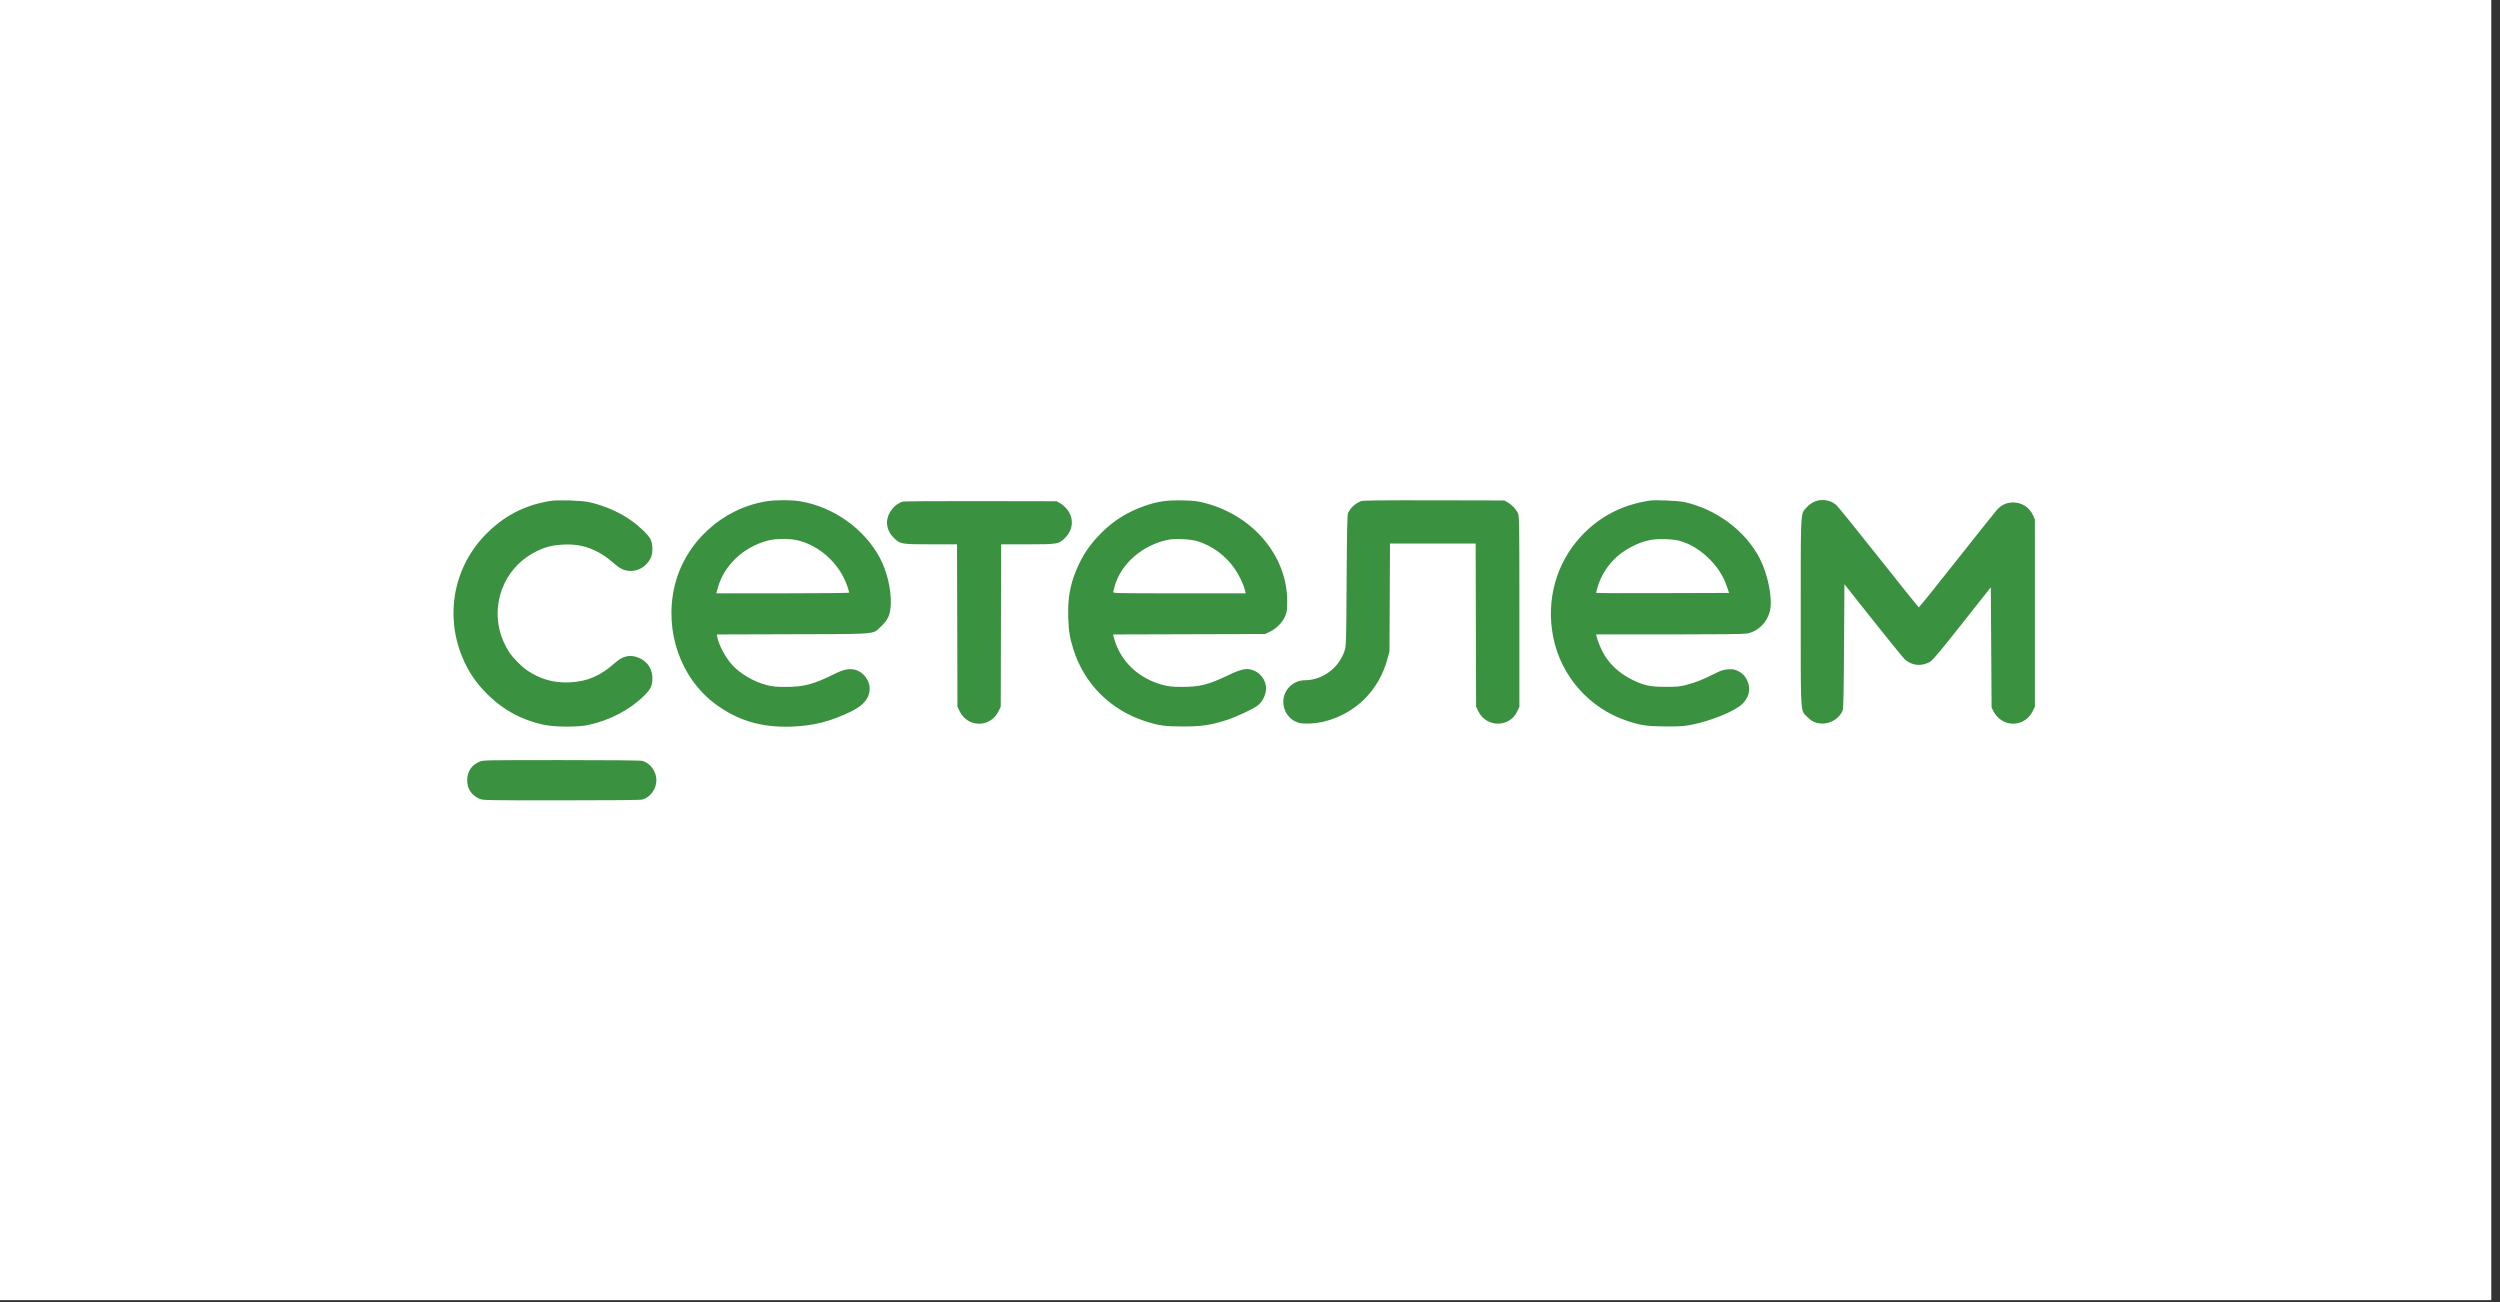
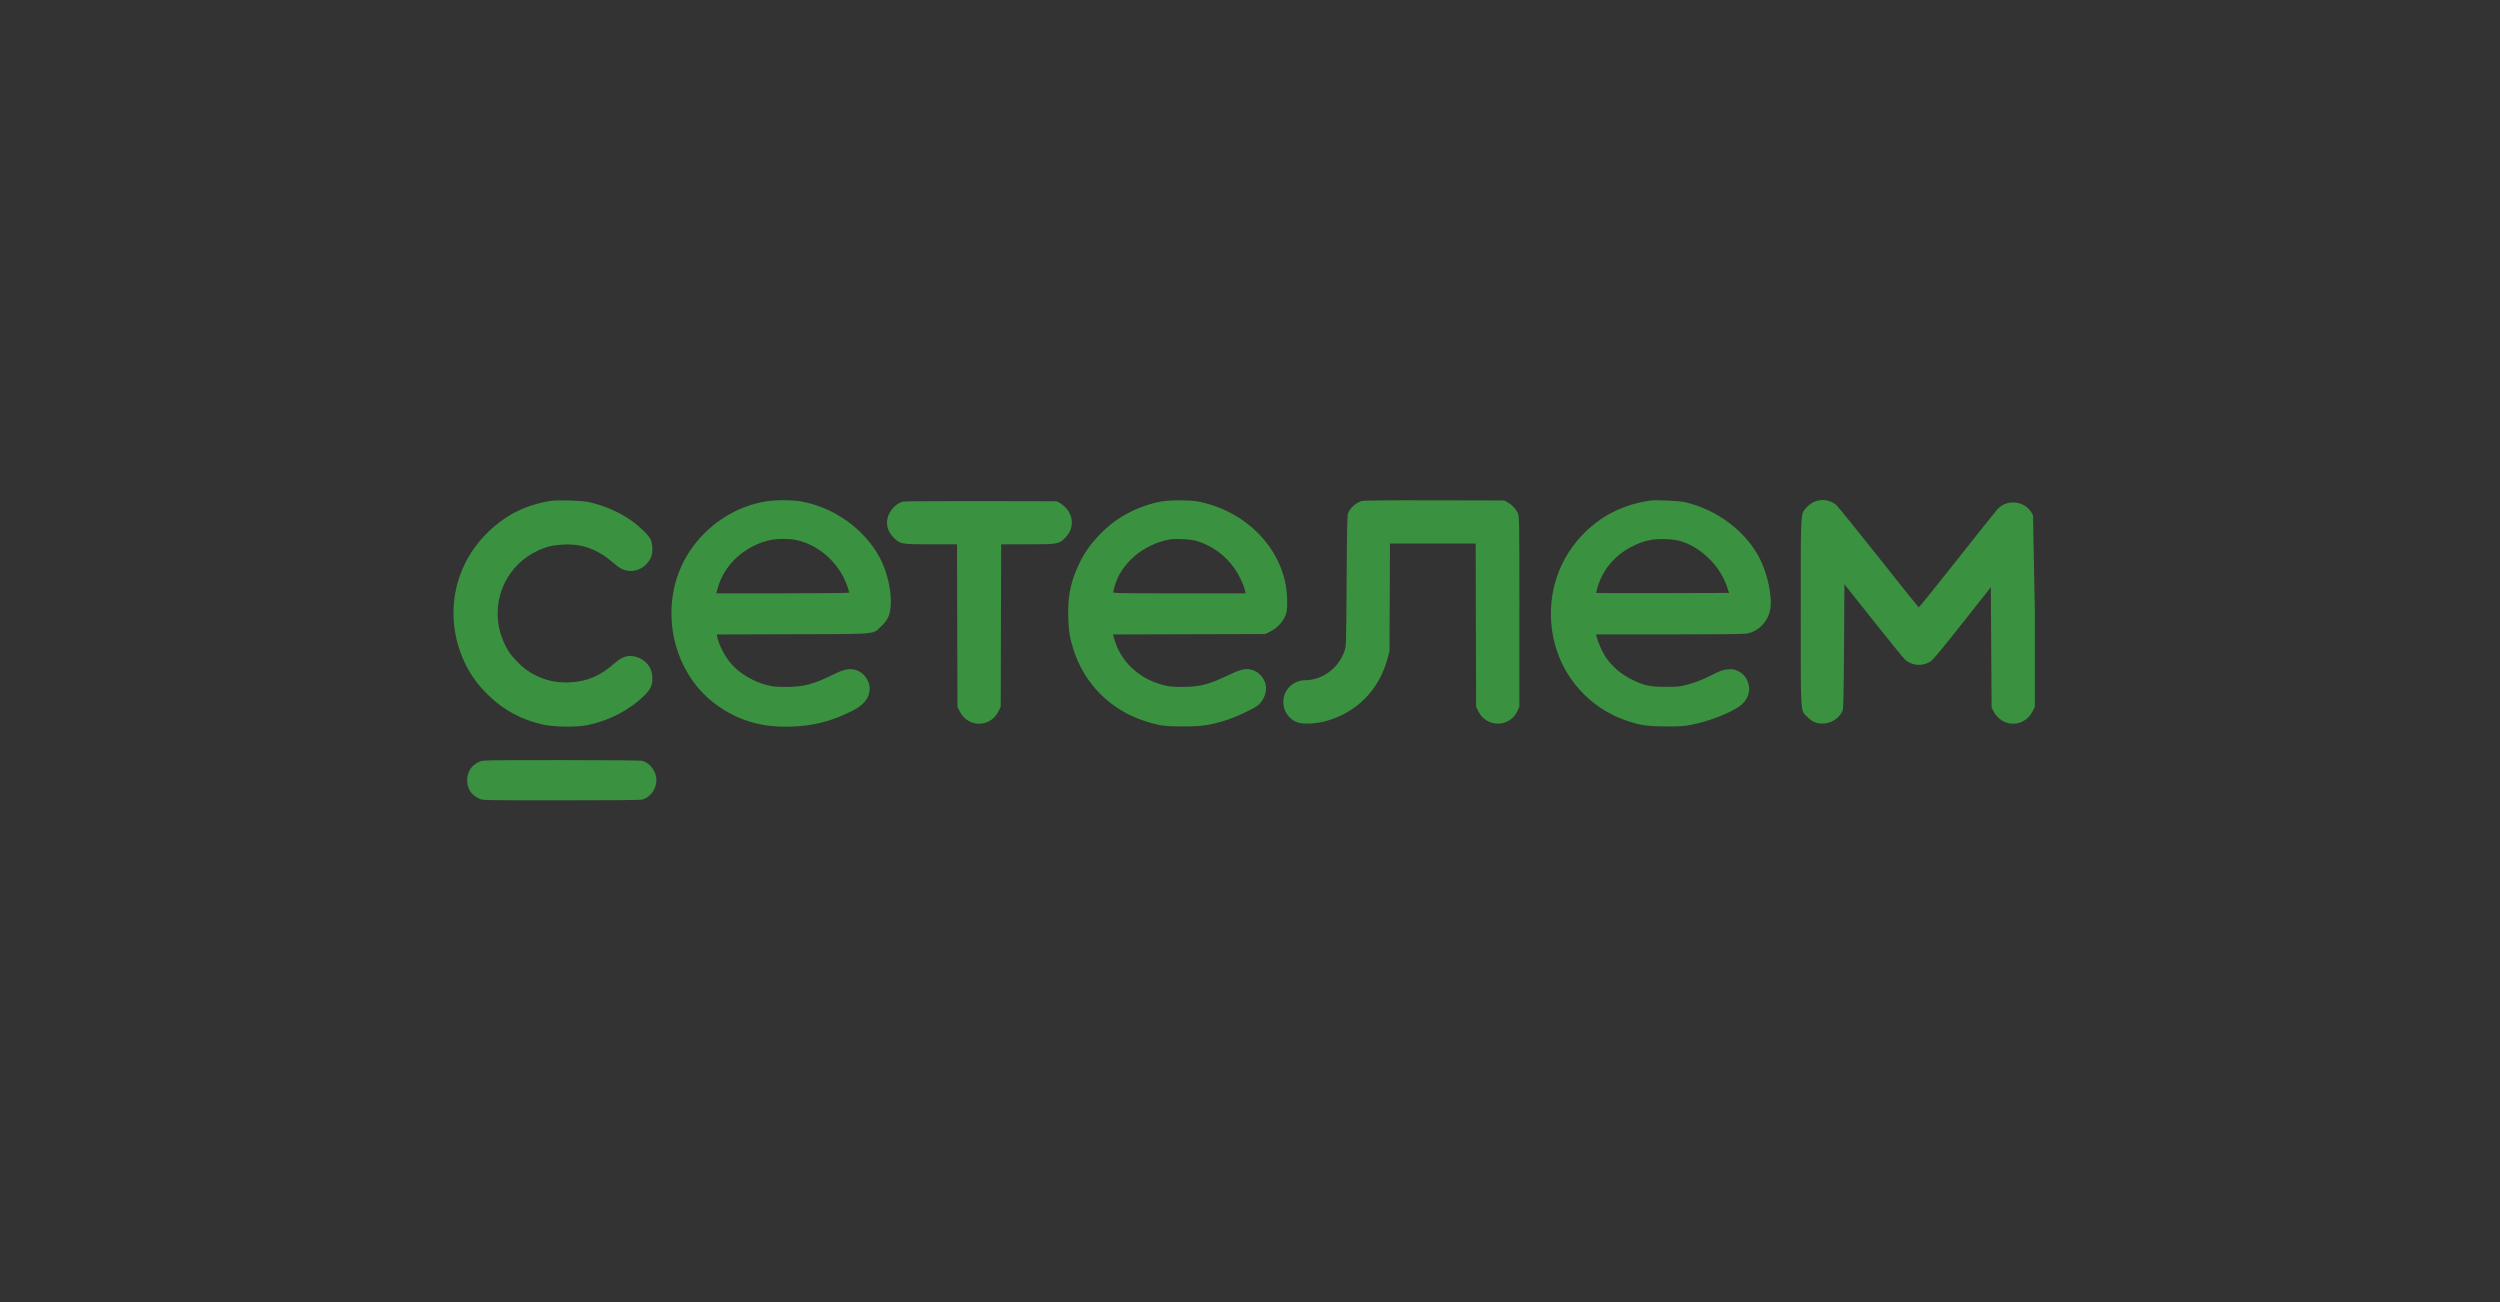
<svg xmlns="http://www.w3.org/2000/svg" width="215" height="112" viewBox="0 0 215 112" fill="none">
  <rect x="0" y="0" width="215" height="112" fill="#333333" stroke="none" />
-   <rect width="214.251" height="111.812" fill="white" />
-   <path fill-rule="evenodd" clip-rule="evenodd" d="M54.35 44.809C53.316 44.062 51.964 43.468 50.63 43.176C50.033 43.045 47.957 42.981 47.363 43.075C45.096 43.434 43.27 44.392 41.677 46.058C38.801 49.068 38.181 53.527 40.116 57.285C40.596 58.217 41.177 58.987 42.019 59.806C43.335 61.087 44.863 61.907 46.704 62.319C47.648 62.53 49.656 62.548 50.562 62.355C52.441 61.952 54.132 61.068 55.401 59.825C55.999 59.239 56.148 58.88 56.096 58.151C56.039 57.353 55.516 56.725 54.714 56.491C54.07 56.303 53.509 56.457 52.919 56.983C51.628 58.135 50.517 58.613 48.971 58.683C47.609 58.745 46.439 58.409 45.303 57.631C44.856 57.325 44.127 56.584 43.803 56.106C43.474 55.621 43.135 54.861 42.986 54.275C42.271 51.455 43.624 48.579 46.241 47.362C46.993 47.012 47.535 46.881 48.43 46.834C50.062 46.749 51.393 47.232 52.749 48.403C53.209 48.799 53.433 48.943 53.723 49.028C54.635 49.294 55.591 48.825 55.992 47.916C56.161 47.532 56.138 46.779 55.944 46.37C55.786 46.036 55.05 45.315 54.35 44.809ZM75.664 47.967C74.328 45.475 71.695 43.602 68.842 43.115C68.076 42.984 66.735 42.982 65.927 43.11C62.09 43.719 58.885 46.682 58.01 50.426C57.112 54.271 58.525 58.331 61.536 60.557C63.432 61.959 65.478 62.572 67.991 62.491C69.953 62.429 71.444 62.051 73.236 61.165C74.309 60.634 74.794 60.017 74.793 59.186C74.791 58.525 74.24 57.796 73.608 57.618C73.055 57.462 72.589 57.551 71.737 57.973C69.972 58.848 69.139 59.071 67.619 59.074C66.751 59.075 66.464 59.049 65.96 58.922C64.824 58.637 63.622 57.928 62.92 57.13C62.37 56.506 61.815 55.457 61.695 54.816L61.648 54.564L68.17 54.544C74.198 54.526 74.959 54.559 75.422 54.203C75.533 54.117 75.626 54.009 75.772 53.873C76.388 53.294 76.579 52.845 76.609 51.904C76.649 50.665 76.275 49.108 75.664 47.967ZM110.697 51.671C110.688 47.81 107.768 44.336 103.627 43.262C102.947 43.086 102.702 43.057 101.698 43.034C100.344 43.003 99.553 43.12 98.421 43.516C96.974 44.023 95.805 44.749 94.755 45.792C93.738 46.804 93.114 47.718 92.578 48.987C92.02 50.306 91.816 51.494 91.87 53.121C91.908 54.289 91.995 54.828 92.302 55.816C93.23 58.791 95.489 61.059 98.485 62.022C99.674 62.405 100.199 62.477 101.765 62.476C103.371 62.475 104.112 62.365 105.488 61.922C106.323 61.653 107.71 61.008 108.14 60.689C108.487 60.431 108.75 59.996 108.85 59.512C109.008 58.756 108.548 57.939 107.804 57.654C107.225 57.432 106.784 57.517 105.621 58.074C103.931 58.883 103.152 59.079 101.664 59.072C100.761 59.068 100.524 59.043 99.967 58.894C97.884 58.334 96.336 56.842 95.808 54.885L95.721 54.564L102.264 54.545L108.808 54.526L109.258 54.303C109.815 54.028 110.324 53.49 110.542 52.945C110.679 52.605 110.699 52.441 110.697 51.671ZM130.548 44.147C130.38 43.788 130.056 43.438 129.693 43.224L129.381 43.04L123.323 43.027C118.79 43.018 117.213 43.035 117.059 43.095C116.544 43.296 116.134 43.675 115.928 44.14C115.864 44.286 115.835 45.661 115.809 49.938C115.774 55.504 115.773 55.549 115.624 55.992C115.129 57.463 113.728 58.495 112.218 58.501C111.787 58.502 111.341 58.67 111.01 58.955C109.917 59.894 110.269 61.689 111.635 62.145C112.068 62.289 113.161 62.239 113.932 62.04C116.599 61.35 118.583 59.376 119.314 56.685L119.494 56.021L119.517 51.382L119.539 46.744H123.223H126.907L126.925 53.761L126.944 60.779L127.134 61.168C127.836 62.603 129.854 62.585 130.505 61.138L130.667 60.779V52.589C130.667 44.934 130.659 44.383 130.548 44.147ZM151.328 48.01C150.108 45.65 147.605 43.783 144.847 43.175C144.352 43.066 142.355 42.98 141.902 43.048C139.504 43.41 137.569 44.41 135.983 46.111C133.821 48.429 132.937 51.639 133.583 54.822C134.264 58.176 136.689 60.916 139.932 61.995C141.105 62.386 141.713 62.472 143.29 62.474C144.543 62.476 144.852 62.455 145.517 62.32C146.949 62.03 148.636 61.385 149.543 60.78C150.245 60.313 150.575 59.53 150.369 58.82C150.217 58.293 149.932 57.938 149.486 57.719C149.151 57.554 149.051 57.536 148.618 57.565C148.195 57.593 148.029 57.648 147.385 57.972C146.431 58.452 145.861 58.677 145.055 58.894C144.479 59.048 144.277 59.068 143.256 59.068C141.932 59.067 141.424 58.965 140.467 58.506C139.402 57.994 138.603 57.307 138.02 56.401C137.763 56.002 137.409 55.18 137.307 54.747L137.263 54.56H143.547C147.778 54.56 149.962 54.536 150.232 54.486C151.204 54.307 151.987 53.529 152.222 52.507C152.458 51.478 152.044 49.395 151.328 48.01ZM157.922 43.432C157.785 43.311 157.538 43.166 157.373 43.109C156.626 42.852 155.874 43.056 155.345 43.659C155.275 43.739 155.214 43.799 155.163 43.865C154.843 44.277 154.864 44.953 154.864 52.623C154.864 60.276 154.835 61.016 155.189 61.425C155.255 61.501 155.335 61.566 155.43 61.662C155.678 61.911 155.889 62.051 156.144 62.136C157.045 62.437 158.084 61.978 158.466 61.111C158.533 60.959 158.56 59.706 158.587 55.579L158.62 50.243L161.091 53.358C162.45 55.071 163.675 56.577 163.814 56.704C164.434 57.273 165.339 57.341 166.042 56.871C166.248 56.734 167.07 55.746 168.773 53.589L171.21 50.503L171.243 55.675L171.277 60.846L171.438 61.171C171.526 61.349 171.733 61.614 171.898 61.76C172.831 62.585 174.225 62.31 174.796 61.189L175 60.788V52.73V44.671L174.84 44.315C174.532 43.632 173.887 43.213 173.139 43.212C172.583 43.211 172.127 43.413 171.751 43.828C171.601 43.993 170.036 45.956 168.273 48.191C166.509 50.426 165.042 52.245 165.012 52.235C164.982 52.224 163.431 50.288 161.565 47.933C159.699 45.578 158.059 43.553 157.922 43.432ZM91.706 43.727C91.553 43.551 91.301 43.34 91.148 43.258L90.868 43.108L84.337 43.096C80.744 43.089 77.729 43.108 77.635 43.137C76.882 43.37 76.282 44.171 76.282 44.943C76.282 45.408 76.484 45.867 76.847 46.232C77.411 46.799 77.483 46.812 80.083 46.812H82.303L82.322 53.795L82.34 60.779L82.53 61.168C83.23 62.598 85.173 62.598 85.872 61.168L86.063 60.779L86.081 53.795L86.1 46.812H88.353C90.987 46.812 91.06 46.799 91.615 46.239C92.332 45.514 92.37 44.484 91.706 43.727ZM63.337 47.963C64.163 47.185 65.339 46.591 66.403 46.413C66.992 46.316 67.921 46.327 68.462 46.44C70.434 46.849 72.207 48.451 72.872 50.425C72.961 50.688 73.033 50.93 73.033 50.964C73.033 51 70.68 51.026 67.318 51.026H61.603L61.736 50.544C62.003 49.578 62.536 48.718 63.337 47.963ZM95.846 50.482C96.358 48.495 98.298 46.815 100.558 46.403C101.13 46.298 102.451 46.374 102.984 46.542C104.256 46.943 105.365 47.755 106.151 48.862C106.517 49.376 106.913 50.183 107.043 50.679L107.134 51.026H101.416C96.003 51.026 95.7 51.019 95.733 50.907C95.752 50.841 95.803 50.65 95.846 50.482ZM140.243 47.06C140.916 46.706 141.316 46.561 141.97 46.432C142.567 46.316 143.852 46.352 144.407 46.502C145.414 46.775 146.347 47.363 147.186 48.256C147.798 48.906 148.247 49.647 148.515 50.446L148.698 50.992L143.005 51.009C139.874 51.019 137.298 51.013 137.281 50.996C137.264 50.979 137.318 50.743 137.4 50.471C137.846 48.998 138.851 47.791 140.243 47.06ZM56.451 67.099C56.451 66.349 55.928 65.627 55.248 65.437C55.081 65.391 52.696 65.367 48.261 65.368C41.634 65.369 41.521 65.371 41.222 65.507C40.538 65.818 40.177 66.369 40.177 67.099C40.177 67.83 40.538 68.381 41.222 68.691C41.521 68.827 41.634 68.829 48.261 68.83C52.696 68.831 55.081 68.808 55.248 68.761C55.928 68.572 56.451 67.849 56.451 67.099Z" fill="#3A913F" />
+   <path fill-rule="evenodd" clip-rule="evenodd" d="M54.35 44.809C53.316 44.062 51.964 43.468 50.63 43.176C50.033 43.045 47.957 42.981 47.363 43.075C45.096 43.434 43.27 44.392 41.677 46.058C38.801 49.068 38.181 53.527 40.116 57.285C40.596 58.217 41.177 58.987 42.019 59.806C43.335 61.087 44.863 61.907 46.704 62.319C47.648 62.53 49.656 62.548 50.562 62.355C52.441 61.952 54.132 61.068 55.401 59.825C55.999 59.239 56.148 58.88 56.096 58.151C56.039 57.353 55.516 56.725 54.714 56.491C54.07 56.303 53.509 56.457 52.919 56.983C51.628 58.135 50.517 58.613 48.971 58.683C47.609 58.745 46.439 58.409 45.303 57.631C44.856 57.325 44.127 56.584 43.803 56.106C43.474 55.621 43.135 54.861 42.986 54.275C42.271 51.455 43.624 48.579 46.241 47.362C46.993 47.012 47.535 46.881 48.43 46.834C50.062 46.749 51.393 47.232 52.749 48.403C53.209 48.799 53.433 48.943 53.723 49.028C54.635 49.294 55.591 48.825 55.992 47.916C56.161 47.532 56.138 46.779 55.944 46.37C55.786 46.036 55.05 45.315 54.35 44.809ZM75.664 47.967C74.328 45.475 71.695 43.602 68.842 43.115C68.076 42.984 66.735 42.982 65.927 43.11C62.09 43.719 58.885 46.682 58.01 50.426C57.112 54.271 58.525 58.331 61.536 60.557C63.432 61.959 65.478 62.572 67.991 62.491C69.953 62.429 71.444 62.051 73.236 61.165C74.309 60.634 74.794 60.017 74.793 59.186C74.791 58.525 74.24 57.796 73.608 57.618C73.055 57.462 72.589 57.551 71.737 57.973C69.972 58.848 69.139 59.071 67.619 59.074C66.751 59.075 66.464 59.049 65.96 58.922C64.824 58.637 63.622 57.928 62.92 57.13C62.37 56.506 61.815 55.457 61.695 54.816L61.648 54.564L68.17 54.544C74.198 54.526 74.959 54.559 75.422 54.203C75.533 54.117 75.626 54.009 75.772 53.873C76.388 53.294 76.579 52.845 76.609 51.904C76.649 50.665 76.275 49.108 75.664 47.967ZM110.697 51.671C110.688 47.81 107.768 44.336 103.627 43.262C102.947 43.086 102.702 43.057 101.698 43.034C100.344 43.003 99.553 43.12 98.421 43.516C96.974 44.023 95.805 44.749 94.755 45.792C93.738 46.804 93.114 47.718 92.578 48.987C92.02 50.306 91.816 51.494 91.87 53.121C91.908 54.289 91.995 54.828 92.302 55.816C93.23 58.791 95.489 61.059 98.485 62.022C99.674 62.405 100.199 62.477 101.765 62.476C103.371 62.475 104.112 62.365 105.488 61.922C106.323 61.653 107.71 61.008 108.14 60.689C108.487 60.431 108.75 59.996 108.85 59.512C109.008 58.756 108.548 57.939 107.804 57.654C107.225 57.432 106.784 57.517 105.621 58.074C103.931 58.883 103.152 59.079 101.664 59.072C100.761 59.068 100.524 59.043 99.967 58.894C97.884 58.334 96.336 56.842 95.808 54.885L95.721 54.564L102.264 54.545L108.808 54.526L109.258 54.303C109.815 54.028 110.324 53.49 110.542 52.945C110.679 52.605 110.699 52.441 110.697 51.671ZM130.548 44.147C130.38 43.788 130.056 43.438 129.693 43.224L129.381 43.04L123.323 43.027C118.79 43.018 117.213 43.035 117.059 43.095C116.544 43.296 116.134 43.675 115.928 44.14C115.864 44.286 115.835 45.661 115.809 49.938C115.774 55.504 115.773 55.549 115.624 55.992C115.129 57.463 113.728 58.495 112.218 58.501C111.787 58.502 111.341 58.67 111.01 58.955C109.917 59.894 110.269 61.689 111.635 62.145C112.068 62.289 113.161 62.239 113.932 62.04C116.599 61.35 118.583 59.376 119.314 56.685L119.494 56.021L119.517 51.382L119.539 46.744H123.223H126.907L126.925 53.761L126.944 60.779L127.134 61.168C127.836 62.603 129.854 62.585 130.505 61.138L130.667 60.779V52.589C130.667 44.934 130.659 44.383 130.548 44.147ZM151.328 48.01C150.108 45.65 147.605 43.783 144.847 43.175C144.352 43.066 142.355 42.98 141.902 43.048C139.504 43.41 137.569 44.41 135.983 46.111C133.821 48.429 132.937 51.639 133.583 54.822C134.264 58.176 136.689 60.916 139.932 61.995C141.105 62.386 141.713 62.472 143.29 62.474C144.543 62.476 144.852 62.455 145.517 62.32C146.949 62.03 148.636 61.385 149.543 60.78C150.245 60.313 150.575 59.53 150.369 58.82C150.217 58.293 149.932 57.938 149.486 57.719C149.151 57.554 149.051 57.536 148.618 57.565C148.195 57.593 148.029 57.648 147.385 57.972C146.431 58.452 145.861 58.677 145.055 58.894C144.479 59.048 144.277 59.068 143.256 59.068C141.932 59.067 141.424 58.965 140.467 58.506C139.402 57.994 138.603 57.307 138.02 56.401C137.763 56.002 137.409 55.18 137.307 54.747L137.263 54.56H143.547C147.778 54.56 149.962 54.536 150.232 54.486C151.204 54.307 151.987 53.529 152.222 52.507C152.458 51.478 152.044 49.395 151.328 48.01ZM157.922 43.432C157.785 43.311 157.538 43.166 157.373 43.109C156.626 42.852 155.874 43.056 155.345 43.659C155.275 43.739 155.214 43.799 155.163 43.865C154.843 44.277 154.864 44.953 154.864 52.623C154.864 60.276 154.835 61.016 155.189 61.425C155.255 61.501 155.335 61.566 155.43 61.662C155.678 61.911 155.889 62.051 156.144 62.136C157.045 62.437 158.084 61.978 158.466 61.111C158.533 60.959 158.56 59.706 158.587 55.579L158.62 50.243L161.091 53.358C162.45 55.071 163.675 56.577 163.814 56.704C164.434 57.273 165.339 57.341 166.042 56.871C166.248 56.734 167.07 55.746 168.773 53.589L171.21 50.503L171.243 55.675L171.277 60.846L171.438 61.171C171.526 61.349 171.733 61.614 171.898 61.76C172.831 62.585 174.225 62.31 174.796 61.189L175 60.788V52.73L174.84 44.315C174.532 43.632 173.887 43.213 173.139 43.212C172.583 43.211 172.127 43.413 171.751 43.828C171.601 43.993 170.036 45.956 168.273 48.191C166.509 50.426 165.042 52.245 165.012 52.235C164.982 52.224 163.431 50.288 161.565 47.933C159.699 45.578 158.059 43.553 157.922 43.432ZM91.706 43.727C91.553 43.551 91.301 43.34 91.148 43.258L90.868 43.108L84.337 43.096C80.744 43.089 77.729 43.108 77.635 43.137C76.882 43.37 76.282 44.171 76.282 44.943C76.282 45.408 76.484 45.867 76.847 46.232C77.411 46.799 77.483 46.812 80.083 46.812H82.303L82.322 53.795L82.34 60.779L82.53 61.168C83.23 62.598 85.173 62.598 85.872 61.168L86.063 60.779L86.081 53.795L86.1 46.812H88.353C90.987 46.812 91.06 46.799 91.615 46.239C92.332 45.514 92.37 44.484 91.706 43.727ZM63.337 47.963C64.163 47.185 65.339 46.591 66.403 46.413C66.992 46.316 67.921 46.327 68.462 46.44C70.434 46.849 72.207 48.451 72.872 50.425C72.961 50.688 73.033 50.93 73.033 50.964C73.033 51 70.68 51.026 67.318 51.026H61.603L61.736 50.544C62.003 49.578 62.536 48.718 63.337 47.963ZM95.846 50.482C96.358 48.495 98.298 46.815 100.558 46.403C101.13 46.298 102.451 46.374 102.984 46.542C104.256 46.943 105.365 47.755 106.151 48.862C106.517 49.376 106.913 50.183 107.043 50.679L107.134 51.026H101.416C96.003 51.026 95.7 51.019 95.733 50.907C95.752 50.841 95.803 50.65 95.846 50.482ZM140.243 47.06C140.916 46.706 141.316 46.561 141.97 46.432C142.567 46.316 143.852 46.352 144.407 46.502C145.414 46.775 146.347 47.363 147.186 48.256C147.798 48.906 148.247 49.647 148.515 50.446L148.698 50.992L143.005 51.009C139.874 51.019 137.298 51.013 137.281 50.996C137.264 50.979 137.318 50.743 137.4 50.471C137.846 48.998 138.851 47.791 140.243 47.06ZM56.451 67.099C56.451 66.349 55.928 65.627 55.248 65.437C55.081 65.391 52.696 65.367 48.261 65.368C41.634 65.369 41.521 65.371 41.222 65.507C40.538 65.818 40.177 66.369 40.177 67.099C40.177 67.83 40.538 68.381 41.222 68.691C41.521 68.827 41.634 68.829 48.261 68.83C52.696 68.831 55.081 68.808 55.248 68.761C55.928 68.572 56.451 67.849 56.451 67.099Z" fill="#3A913F" />
</svg>